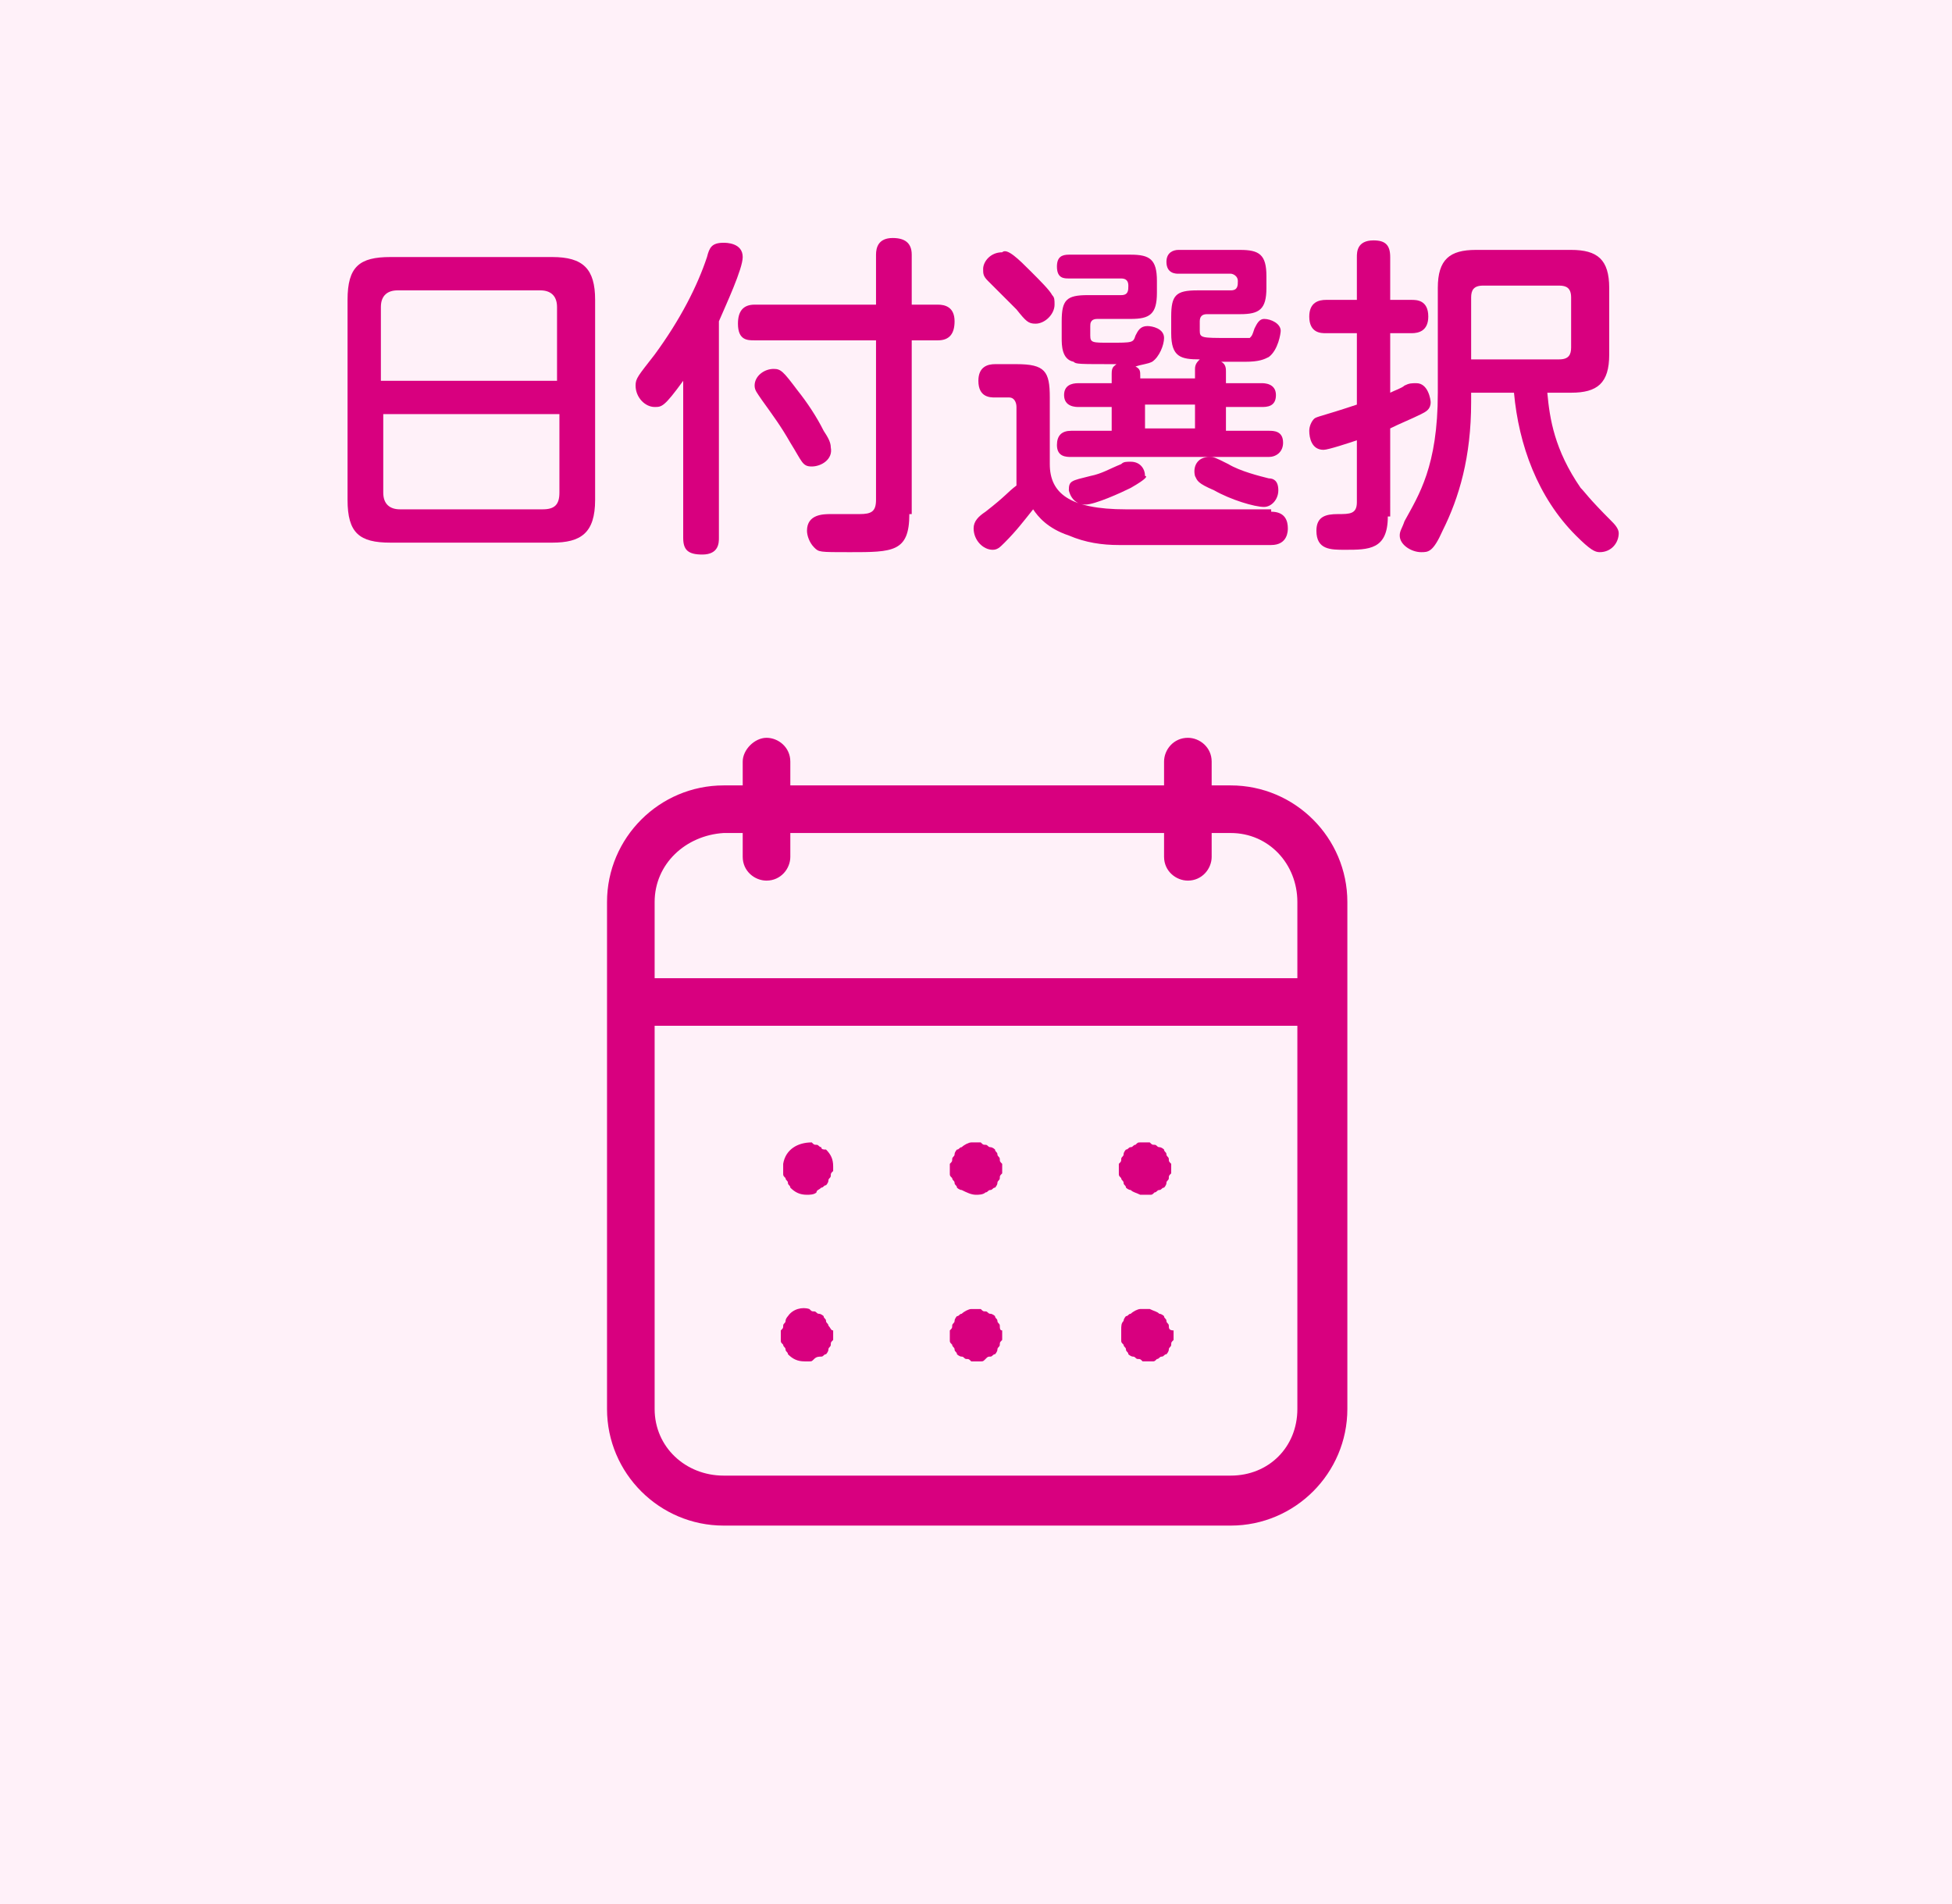
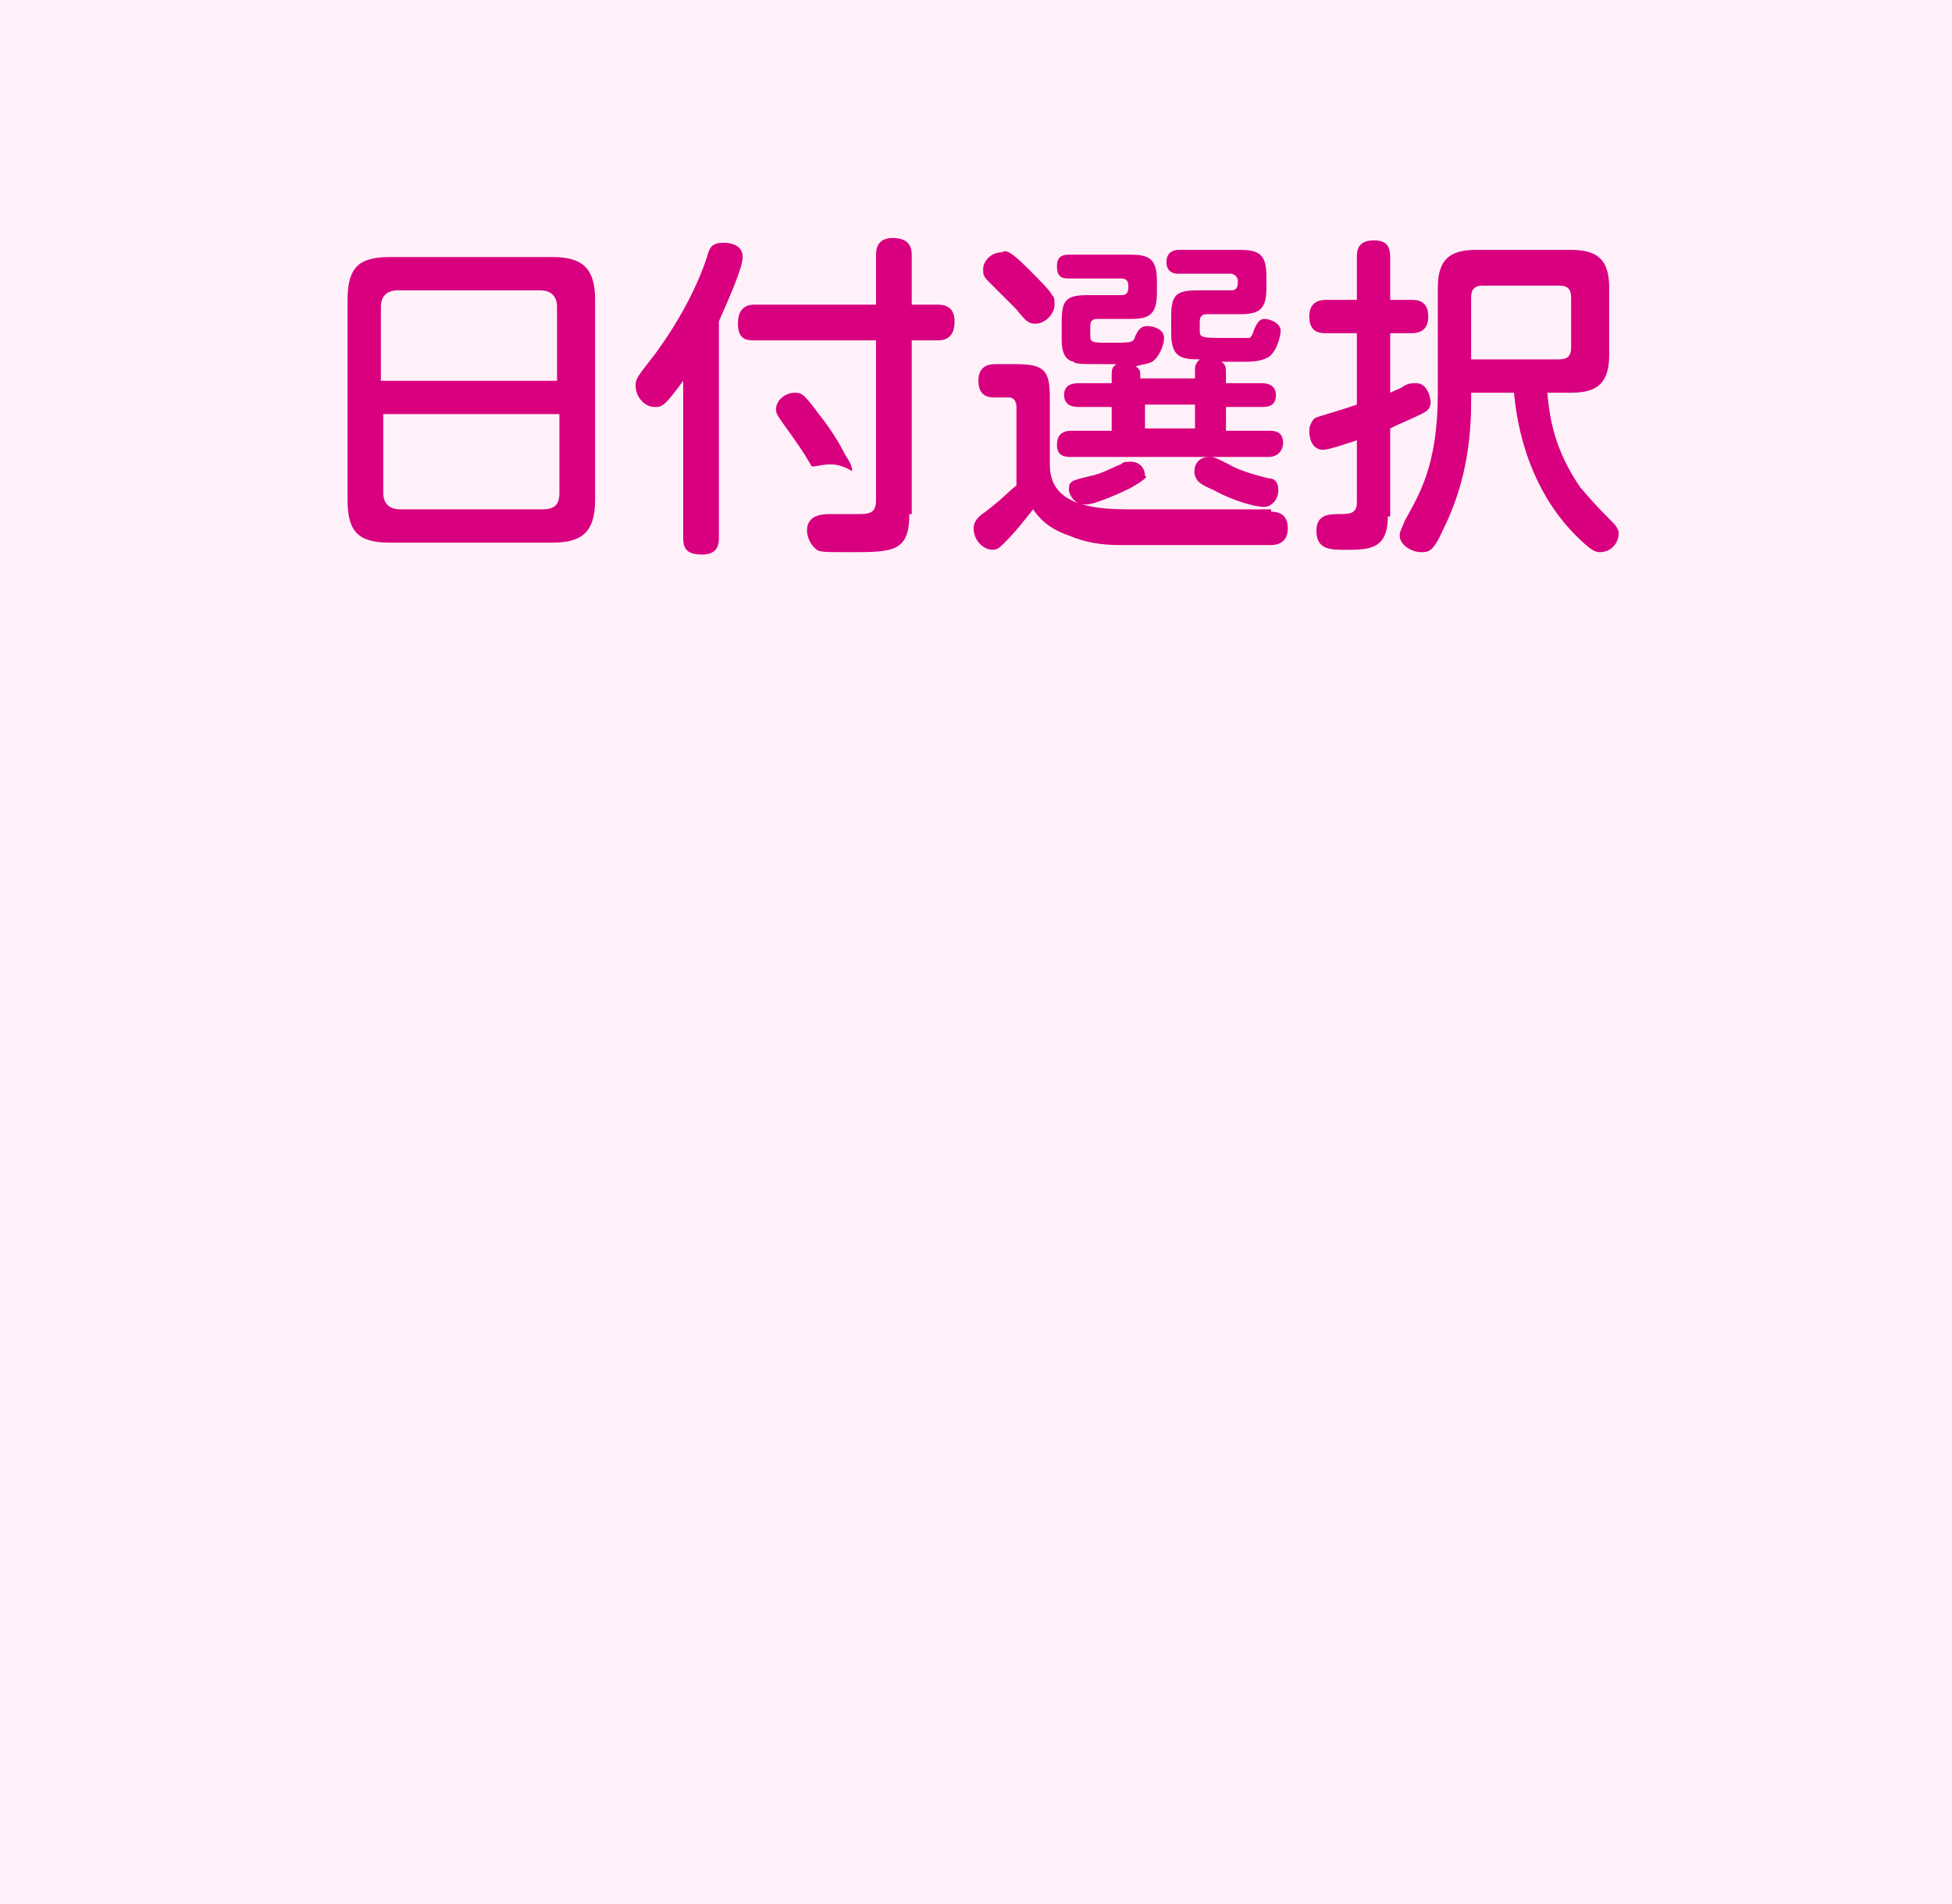
<svg xmlns="http://www.w3.org/2000/svg" xmlns:xlink="http://www.w3.org/1999/xlink" version="1.1" id="レイヤー_1" x="0px" y="0px" viewBox="0 0 82 80" style="enable-background:new 0 0 82 80;" xml:space="preserve">
  <style type="text/css">
	.st0{fill:#FFF1F9;}
	.st1{enable-background:new    ;}
	.st2{fill:#D8007F;}
	.st3{clip-path:url(#SVGID_00000118395563417949714620000006166336704493495466_);}
</style>
  <g id="グループ_35342" transform="translate(-371 -1211)">
    <rect id="長方形_178189" x="371" y="1211" class="st0" width="82" height="80" />
    <g id="グループ_35341" transform="translate(105 28)">
      <g class="st1">
        <path class="st2" d="M291,1204c0,1.4-0.6,1.8-1.8,1.8h-6.8c-1.3,0-1.8-0.4-1.8-1.8v-8.4c0-1.4,0.5-1.8,1.8-1.8h6.8     c1.3,0,1.8,0.5,1.8,1.8V1204z M289.4,1199v-3.1c0-0.5-0.3-0.7-0.7-0.7h-6c-0.4,0-0.7,0.2-0.7,0.7v3.1H289.4z M282.1,1200.4v3.3     c0,0.5,0.3,0.7,0.7,0.7h6c0.5,0,0.7-0.2,0.7-0.7v-3.3H282.1z" />
-         <path class="st2" d="M296.2,1205.6c0,0.2,0,0.7-0.7,0.7c-0.6,0-0.8-0.2-0.8-0.7v-6.6c-0.8,1.1-0.9,1.1-1.2,1.1     c-0.4,0-0.8-0.4-0.8-0.9c0-0.3,0.1-0.4,0.8-1.3c1.1-1.5,1.8-2.9,2.2-4.1c0.1-0.4,0.2-0.6,0.7-0.6c0.1,0,0.8,0,0.8,0.6     c0,0.5-0.7,2-1,2.7V1205.6z M304.2,1204.6c0,1.6-0.7,1.6-2.5,1.6c-1.3,0-1.3,0-1.5-0.2c-0.2-0.2-0.3-0.5-0.3-0.7     c0-0.7,0.7-0.7,1-0.7c0.2,0,1,0,1.2,0c0.5,0,0.7-0.1,0.7-0.6v-6.7h-5.1c-0.3,0-0.7,0-0.7-0.7c0-0.5,0.2-0.8,0.7-0.8h5.1v-2.1     c0-0.3,0.1-0.7,0.7-0.7c0.5,0,0.8,0.2,0.8,0.7v2.1h1.1c0.3,0,0.7,0.1,0.7,0.7c0,0.5-0.2,0.8-0.7,0.8h-1.1V1204.6z M300.1,1202.6     c-0.4,0-0.4-0.2-0.9-1c-0.4-0.7-0.7-1.1-1.2-1.8c-0.2-0.3-0.3-0.4-0.3-0.6c0-0.4,0.4-0.7,0.8-0.7c0.3,0,0.4,0.1,1,0.9     c0.4,0.5,0.8,1.1,1.1,1.7c0.2,0.3,0.3,0.5,0.3,0.7C301,1202.3,300.5,1202.6,300.1,1202.6z" />
+         <path class="st2" d="M296.2,1205.6c0,0.2,0,0.7-0.7,0.7c-0.6,0-0.8-0.2-0.8-0.7v-6.6c-0.8,1.1-0.9,1.1-1.2,1.1     c-0.4,0-0.8-0.4-0.8-0.9c0-0.3,0.1-0.4,0.8-1.3c1.1-1.5,1.8-2.9,2.2-4.1c0.1-0.4,0.2-0.6,0.7-0.6c0.1,0,0.8,0,0.8,0.6     c0,0.5-0.7,2-1,2.7V1205.6z M304.2,1204.6c0,1.6-0.7,1.6-2.5,1.6c-1.3,0-1.3,0-1.5-0.2c-0.2-0.2-0.3-0.5-0.3-0.7     c0-0.7,0.7-0.7,1-0.7c0.2,0,1,0,1.2,0c0.5,0,0.7-0.1,0.7-0.6v-6.7h-5.1c-0.3,0-0.7,0-0.7-0.7c0-0.5,0.2-0.8,0.7-0.8h5.1v-2.1     c0-0.3,0.1-0.7,0.7-0.7c0.5,0,0.8,0.2,0.8,0.7v2.1h1.1c0.3,0,0.7,0.1,0.7,0.7c0,0.5-0.2,0.8-0.7,0.8h-1.1V1204.6z M300.1,1202.6     c-0.4-0.7-0.7-1.1-1.2-1.8c-0.2-0.3-0.3-0.4-0.3-0.6c0-0.4,0.4-0.7,0.8-0.7c0.3,0,0.4,0.1,1,0.9     c0.4,0.5,0.8,1.1,1.1,1.7c0.2,0.3,0.3,0.5,0.3,0.7C301,1202.3,300.5,1202.6,300.1,1202.6z" />
        <path class="st2" d="M319.4,1204.5c0.6,0,0.7,0.4,0.7,0.7c0,0.1,0,0.7-0.7,0.7H313c-0.7,0-1.4-0.1-2.1-0.4     c-0.9-0.3-1.3-0.8-1.5-1.1c-0.4,0.5-0.7,0.9-1.2,1.4c-0.2,0.2-0.3,0.3-0.5,0.3c-0.4,0-0.8-0.4-0.8-0.9c0-0.3,0.2-0.5,0.5-0.7     c0.9-0.7,0.9-0.8,1.3-1.1v-3.3c0-0.2-0.1-0.4-0.3-0.4h-0.6c-0.2,0-0.7,0-0.7-0.7c0-0.6,0.4-0.7,0.7-0.7h0.9     c1.2,0,1.4,0.3,1.4,1.4v2.8c0,1.2,0.8,1.9,3.2,1.9H319.4z M309.3,1194.4c0.4,0.4,0.8,0.8,0.9,1c0.1,0.1,0.1,0.2,0.1,0.4     c0,0.4-0.4,0.8-0.8,0.8c-0.3,0-0.4-0.1-0.8-0.6c-0.2-0.2-0.8-0.8-1.2-1.2c-0.2-0.2-0.2-0.3-0.2-0.5c0-0.3,0.3-0.7,0.8-0.7     C308.3,1193.4,308.8,1193.9,309.3,1194.4z M314.1,1198.9h2.1v-0.4c0-0.2,0.1-0.3,0.2-0.4c-0.8,0-1.2-0.1-1.2-1.1v-0.7     c0-0.9,0.2-1.1,1.1-1.1h1.4c0.3,0,0.3-0.2,0.3-0.4c0-0.2-0.2-0.3-0.3-0.3h-2.2c-0.1,0-0.5,0-0.5-0.5c0-0.4,0.3-0.5,0.5-0.5h2.6     c0.8,0,1.1,0.2,1.1,1.1v0.5c0,0.9-0.3,1.1-1.1,1.1h-1.4c-0.2,0-0.3,0.1-0.3,0.3v0.4c0,0.3,0.1,0.3,1.2,0.3c0.3,0,0.8,0,0.9,0     c0.1-0.1,0.1-0.1,0.2-0.4c0.1-0.2,0.2-0.4,0.4-0.4c0.3,0,0.7,0.2,0.7,0.5c0,0.1-0.1,0.8-0.5,1.1c-0.2,0.1-0.4,0.2-1,0.2     c-0.2,0-0.9,0-1,0c0.2,0.1,0.2,0.3,0.2,0.4v0.5h1.5c0.1,0,0.6,0,0.6,0.5c0,0.5-0.4,0.5-0.6,0.5h-1.5v1h1.8c0.2,0,0.6,0,0.6,0.5     c0,0.4-0.3,0.6-0.6,0.6h-8.3c-0.2,0-0.6,0-0.6-0.5c0-0.4,0.2-0.6,0.6-0.6h1.7v-1h-1.4c-0.1,0-0.6,0-0.6-0.5     c0-0.4,0.3-0.5,0.6-0.5h1.4v-0.4c0-0.3,0.1-0.3,0.2-0.4c-1.6,0-1.7,0-1.8-0.1c-0.5-0.1-0.5-0.7-0.5-1v-0.7c0-0.9,0.2-1.1,1.1-1.1     h1.4c0.3,0,0.3-0.2,0.3-0.4c0-0.2-0.1-0.3-0.3-0.3h-2.2c-0.2,0-0.5,0-0.5-0.5c0-0.4,0.2-0.5,0.5-0.5h2.6c0.8,0,1.1,0.2,1.1,1.1     v0.5c0,0.9-0.3,1.1-1.1,1.1h-1.4c-0.3,0-0.3,0.2-0.3,0.3v0.4c0,0.3,0.1,0.3,0.8,0.3c1,0,1,0,1.1-0.3c0.1-0.2,0.2-0.4,0.5-0.4     c0.2,0,0.7,0.1,0.7,0.5c0,0.3-0.2,0.8-0.5,1c-0.2,0.1-0.4,0.1-0.7,0.2c0.2,0.1,0.2,0.2,0.2,0.4V1198.9z M313.5,1203.5     c-0.4,0.2-1.5,0.7-1.9,0.7c-0.6,0-0.7-0.6-0.7-0.6c0-0.4,0.1-0.4,0.9-0.6c0.5-0.1,0.8-0.3,1.3-0.5c0.1-0.1,0.2-0.1,0.4-0.1     c0.4,0,0.6,0.3,0.6,0.6C314.2,1203,314.2,1203.1,313.5,1203.5z M316.2,1200h-2.1v1h2.1V1200z M316.8,1202.2c0.2,0,0.2,0,0.8,0.3     c0.5,0.3,1.3,0.5,1.7,0.6c0.2,0,0.4,0.1,0.4,0.5c0,0.4-0.3,0.7-0.6,0.7c-0.4,0-1.4-0.3-2.1-0.7c-0.7-0.3-0.7-0.4-0.8-0.6     C316.1,1202.6,316.3,1202.2,316.8,1202.2z" />
        <path class="st2" d="M324.3,1204.7c0,1.4-0.8,1.4-1.8,1.4c-0.6,0-1.2,0-1.2-0.8c0-0.6,0.4-0.7,0.9-0.7c0.5,0,0.8,0,0.8-0.5v-2.6     c-0.3,0.1-1.2,0.4-1.4,0.4c-0.5,0-0.6-0.5-0.6-0.8c0-0.2,0.1-0.4,0.2-0.5c0.1-0.1,0.3-0.1,1.8-0.6v-3h-1.3c-0.2,0-0.7,0-0.7-0.7     c0-0.6,0.4-0.7,0.7-0.7h1.3v-1.8c0-0.2,0-0.7,0.7-0.7c0.5,0,0.7,0.2,0.7,0.7v1.8h0.9c0.2,0,0.7,0,0.7,0.7c0,0.6-0.4,0.7-0.7,0.7     h-0.9v2.5c0.2-0.1,0.5-0.2,0.6-0.3c0.2-0.1,0.3-0.1,0.5-0.1c0.5,0,0.6,0.7,0.6,0.8c0,0.3-0.2,0.4-0.4,0.5     c-0.4,0.2-0.9,0.4-1.3,0.6V1204.7z M331,1199.5c0.1,1.1,0.3,2.4,1.4,4c0.2,0.2,0.3,0.4,1.3,1.4c0.1,0.1,0.3,0.3,0.3,0.5     c0,0.4-0.3,0.8-0.8,0.8c-0.2,0-0.4-0.1-1-0.7c-1.6-1.6-2.4-3.8-2.6-6h-1.8v0.4c0,2.3-0.5,4-1.2,5.4c-0.4,0.9-0.6,0.9-0.9,0.9     c-0.4,0-0.9-0.3-0.9-0.7c0-0.2,0.1-0.3,0.2-0.6c0.6-1.1,1.4-2.3,1.4-5.4v-4.4c0-1.2,0.5-1.6,1.6-1.6h4c1.1,0,1.6,0.4,1.6,1.6v2.8     c0,1.2-0.5,1.6-1.6,1.6H331z M327.8,1198.1h3.7c0.4,0,0.5-0.2,0.5-0.5v-2.1c0-0.4-0.2-0.5-0.5-0.5h-3.2c-0.4,0-0.5,0.2-0.5,0.5     V1198.1z" />
      </g>
      <g id="グループ_34122" transform="translate(291.5 1214)">
        <g>
          <defs>
-             <rect id="SVGID_1_" width="31.1" height="33.1" />
-           </defs>
+             </defs>
          <clipPath id="SVGID_00000019656478375314626150000012902843331227839933_">
            <use xlink:href="#SVGID_1_" style="overflow:visible;" />
          </clipPath>
          <g id="グループ_34121" style="clip-path:url(#SVGID_00000019656478375314626150000012902843331227839933_);">
            <path id="パス_169187" class="st2" d="M31.1,11.1C31.1,11.1,31.1,11.1,31.1,11.1V6.9c0-2.7-2.2-4.9-4.9-4.9h-0.8V1       c0-0.6-0.5-1-1-1c-0.6,0-1,0.5-1,1v1H7.7V1c0-0.6-0.5-1-1-1s-1,0.5-1,1v1H4.9C2.2,2,0,4.2,0,6.9v4.2c0,0,0,0,0,0s0,0,0,0v17.1       c0,2.7,2.2,4.9,4.9,4.9h21.3c2.7,0,4.9-2.2,4.9-4.9L31.1,11.1C31.1,11.1,31.1,11.1,31.1,11.1 M4.9,4h0.8v1c0,0.6,0.5,1,1,1       c0.6,0,1-0.5,1-1V4h15.7v1c0,0.6,0.5,1,1,1c0.6,0,1-0.5,1-1V4h0.8C27.8,4,29,5.3,29,6.9v3.2H2V6.9C2,5.3,3.3,4.1,4.9,4        M26.2,31H4.9C3.3,31,2,29.8,2,28.2V12.1h27v16.1C29,29.8,27.8,31,26.2,31" />
            <path id="パス_169188" class="st2" d="M9,17.2c-0.1,0-0.1-0.1-0.2-0.1c-0.1,0-0.1,0-0.2-0.1C8,17,7.5,17.3,7.4,17.9       c0,0.1,0,0.1,0,0.2c0,0.1,0,0.1,0,0.2c0,0.1,0,0.1,0.1,0.2c0,0.1,0.1,0.1,0.1,0.2c0,0.1,0.1,0.1,0.1,0.2       c0.2,0.2,0.4,0.3,0.7,0.3c0.1,0,0.3,0,0.4-0.1C8.8,19,8.9,19,9,18.9c0.1,0,0.1-0.1,0.2-0.1c0,0,0.1-0.1,0.1-0.2       c0-0.1,0.1-0.1,0.1-0.2c0-0.1,0-0.1,0.1-0.2c0-0.1,0-0.1,0-0.2c0-0.3-0.1-0.5-0.3-0.7C9.1,17.3,9,17.3,9,17.2" />
-             <path id="パス_169189" class="st2" d="M16.5,17.7c0-0.1-0.1-0.1-0.1-0.2c0-0.1-0.1-0.1-0.1-0.2c0,0-0.1-0.1-0.2-0.1       c-0.1,0-0.1-0.1-0.2-0.1c-0.1,0-0.1,0-0.2-0.1c-0.1,0-0.3,0-0.4,0c-0.1,0-0.3,0.1-0.4,0.2c-0.1,0-0.1,0.1-0.2,0.1       c0,0-0.1,0.1-0.1,0.2c0,0.1-0.1,0.1-0.1,0.2c0,0.1,0,0.1-0.1,0.2c0,0.1,0,0.1,0,0.2c0,0.1,0,0.1,0,0.2c0,0.1,0,0.1,0.1,0.2       c0,0.1,0.1,0.1,0.1,0.2c0,0.1,0.1,0.1,0.1,0.2c0,0,0.1,0.1,0.2,0.1c0.2,0.1,0.4,0.2,0.6,0.2c0.1,0,0.3,0,0.4-0.1       c0.1,0,0.1-0.1,0.2-0.1c0.1,0,0.1-0.1,0.2-0.1c0,0,0.1-0.1,0.1-0.2c0-0.1,0.1-0.1,0.1-0.2c0-0.1,0-0.1,0.1-0.2       c0-0.1,0-0.3,0-0.4C16.5,17.8,16.5,17.8,16.5,17.7" />
            <path id="パス_169190" class="st2" d="M23.6,17.7c0-0.1-0.1-0.1-0.1-0.2c0-0.1-0.1-0.1-0.1-0.2c0,0-0.1-0.1-0.2-0.1       c-0.1,0-0.1-0.1-0.2-0.1c-0.1,0-0.1,0-0.2-0.1c-0.1,0-0.3,0-0.4,0c-0.1,0-0.1,0-0.2,0.1c-0.1,0-0.1,0.1-0.2,0.1       c-0.1,0-0.1,0.1-0.2,0.1c0,0-0.1,0.1-0.1,0.2c0,0.1-0.1,0.1-0.1,0.2c0,0.1,0,0.1-0.1,0.2c0,0.1,0,0.1,0,0.2c0,0.1,0,0.1,0,0.2       c0,0.1,0,0.1,0.1,0.2c0,0.1,0.1,0.1,0.1,0.2c0,0.1,0.1,0.1,0.1,0.2c0,0,0.1,0.1,0.2,0.1c0.1,0.1,0.2,0.1,0.4,0.2       c0.1,0,0.3,0,0.4,0c0.1,0,0.1,0,0.2-0.1c0.1,0,0.1-0.1,0.2-0.1c0.1,0,0.1-0.1,0.2-0.1c0,0,0.1-0.1,0.1-0.2       c0-0.1,0.1-0.1,0.1-0.2c0-0.1,0-0.1,0.1-0.2c0-0.1,0-0.3,0-0.4C23.6,17.8,23.6,17.8,23.6,17.7" />
-             <path id="パス_169191" class="st2" d="M9.3,24.7c0-0.1-0.1-0.1-0.1-0.2c0-0.1-0.1-0.1-0.1-0.2c0,0-0.1-0.1-0.2-0.1       c-0.1,0-0.1-0.1-0.2-0.1c-0.1,0-0.1,0-0.2-0.1c-0.3-0.1-0.7,0-0.9,0.3c0,0-0.1,0.1-0.1,0.2c0,0.1-0.1,0.1-0.1,0.2       c0,0.1,0,0.1-0.1,0.2c0,0.1,0,0.3,0,0.4c0,0.1,0,0.1,0.1,0.2c0,0.1,0.1,0.1,0.1,0.2c0,0.1,0.1,0.1,0.1,0.2       c0.2,0.2,0.4,0.3,0.7,0.3c0.1,0,0.1,0,0.2,0c0.1,0,0.1,0,0.2-0.1C8.8,26,8.9,26,9,26c0.1,0,0.1-0.1,0.2-0.1       c0,0,0.1-0.1,0.1-0.2c0-0.1,0.1-0.1,0.1-0.2c0-0.1,0-0.1,0.1-0.2c0-0.1,0-0.3,0-0.4C9.4,24.9,9.4,24.8,9.3,24.7" />
            <path id="パス_169192" class="st2" d="M16.5,24.7c0-0.1-0.1-0.1-0.1-0.2c0-0.1-0.1-0.1-0.1-0.2c0,0-0.1-0.1-0.2-0.1       c-0.1,0-0.1-0.1-0.2-0.1c-0.1,0-0.1,0-0.2-0.1c-0.1,0-0.3,0-0.4,0c-0.1,0-0.3,0.1-0.4,0.2c-0.1,0-0.1,0.1-0.2,0.1       c0,0-0.1,0.1-0.1,0.2c0,0.1-0.1,0.1-0.1,0.2c0,0.1,0,0.1-0.1,0.2c0,0.1,0,0.3,0,0.4c0,0.1,0,0.1,0.1,0.2c0,0.1,0.1,0.1,0.1,0.2       c0,0.1,0.1,0.1,0.1,0.2c0,0,0.1,0.1,0.2,0.1c0.1,0,0.1,0.1,0.2,0.1c0.1,0,0.1,0,0.2,0.1c0.1,0,0.1,0,0.2,0c0.1,0,0.1,0,0.2,0       c0.1,0,0.1,0,0.2-0.1C16,26,16,26,16.1,26c0.1,0,0.1-0.1,0.2-0.1c0,0,0.1-0.1,0.1-0.2c0-0.1,0.1-0.1,0.1-0.2       c0-0.1,0-0.1,0.1-0.2c0-0.1,0-0.3,0-0.4C16.5,24.9,16.5,24.8,16.5,24.7" />
-             <path id="パス_169193" class="st2" d="M23.6,24.7c0-0.1-0.1-0.1-0.1-0.2c0-0.1-0.1-0.1-0.1-0.2c0,0-0.1-0.1-0.2-0.1       c-0.1-0.1-0.2-0.1-0.4-0.2c-0.1,0-0.3,0-0.4,0c-0.1,0-0.3,0.1-0.4,0.2c-0.1,0-0.1,0.1-0.2,0.1c0,0-0.1,0.1-0.1,0.2       c-0.1,0.1-0.1,0.2-0.1,0.4c0,0.1,0,0.3,0,0.4c0,0.1,0,0.1,0.1,0.2c0,0.1,0.1,0.1,0.1,0.2c0,0.1,0.1,0.1,0.1,0.2       c0,0,0.1,0.1,0.2,0.1c0.1,0,0.1,0.1,0.2,0.1c0.1,0,0.1,0,0.2,0.1c0.1,0,0.3,0,0.4,0c0.1,0,0.1,0,0.2-0.1c0.1,0,0.1-0.1,0.2-0.1       c0.1,0,0.1-0.1,0.2-0.1c0,0,0.1-0.1,0.1-0.2c0-0.1,0.1-0.1,0.1-0.2c0-0.1,0-0.1,0.1-0.2c0-0.1,0-0.3,0-0.4       C23.6,24.9,23.6,24.8,23.6,24.7" />
          </g>
        </g>
      </g>
    </g>
  </g>
</svg>